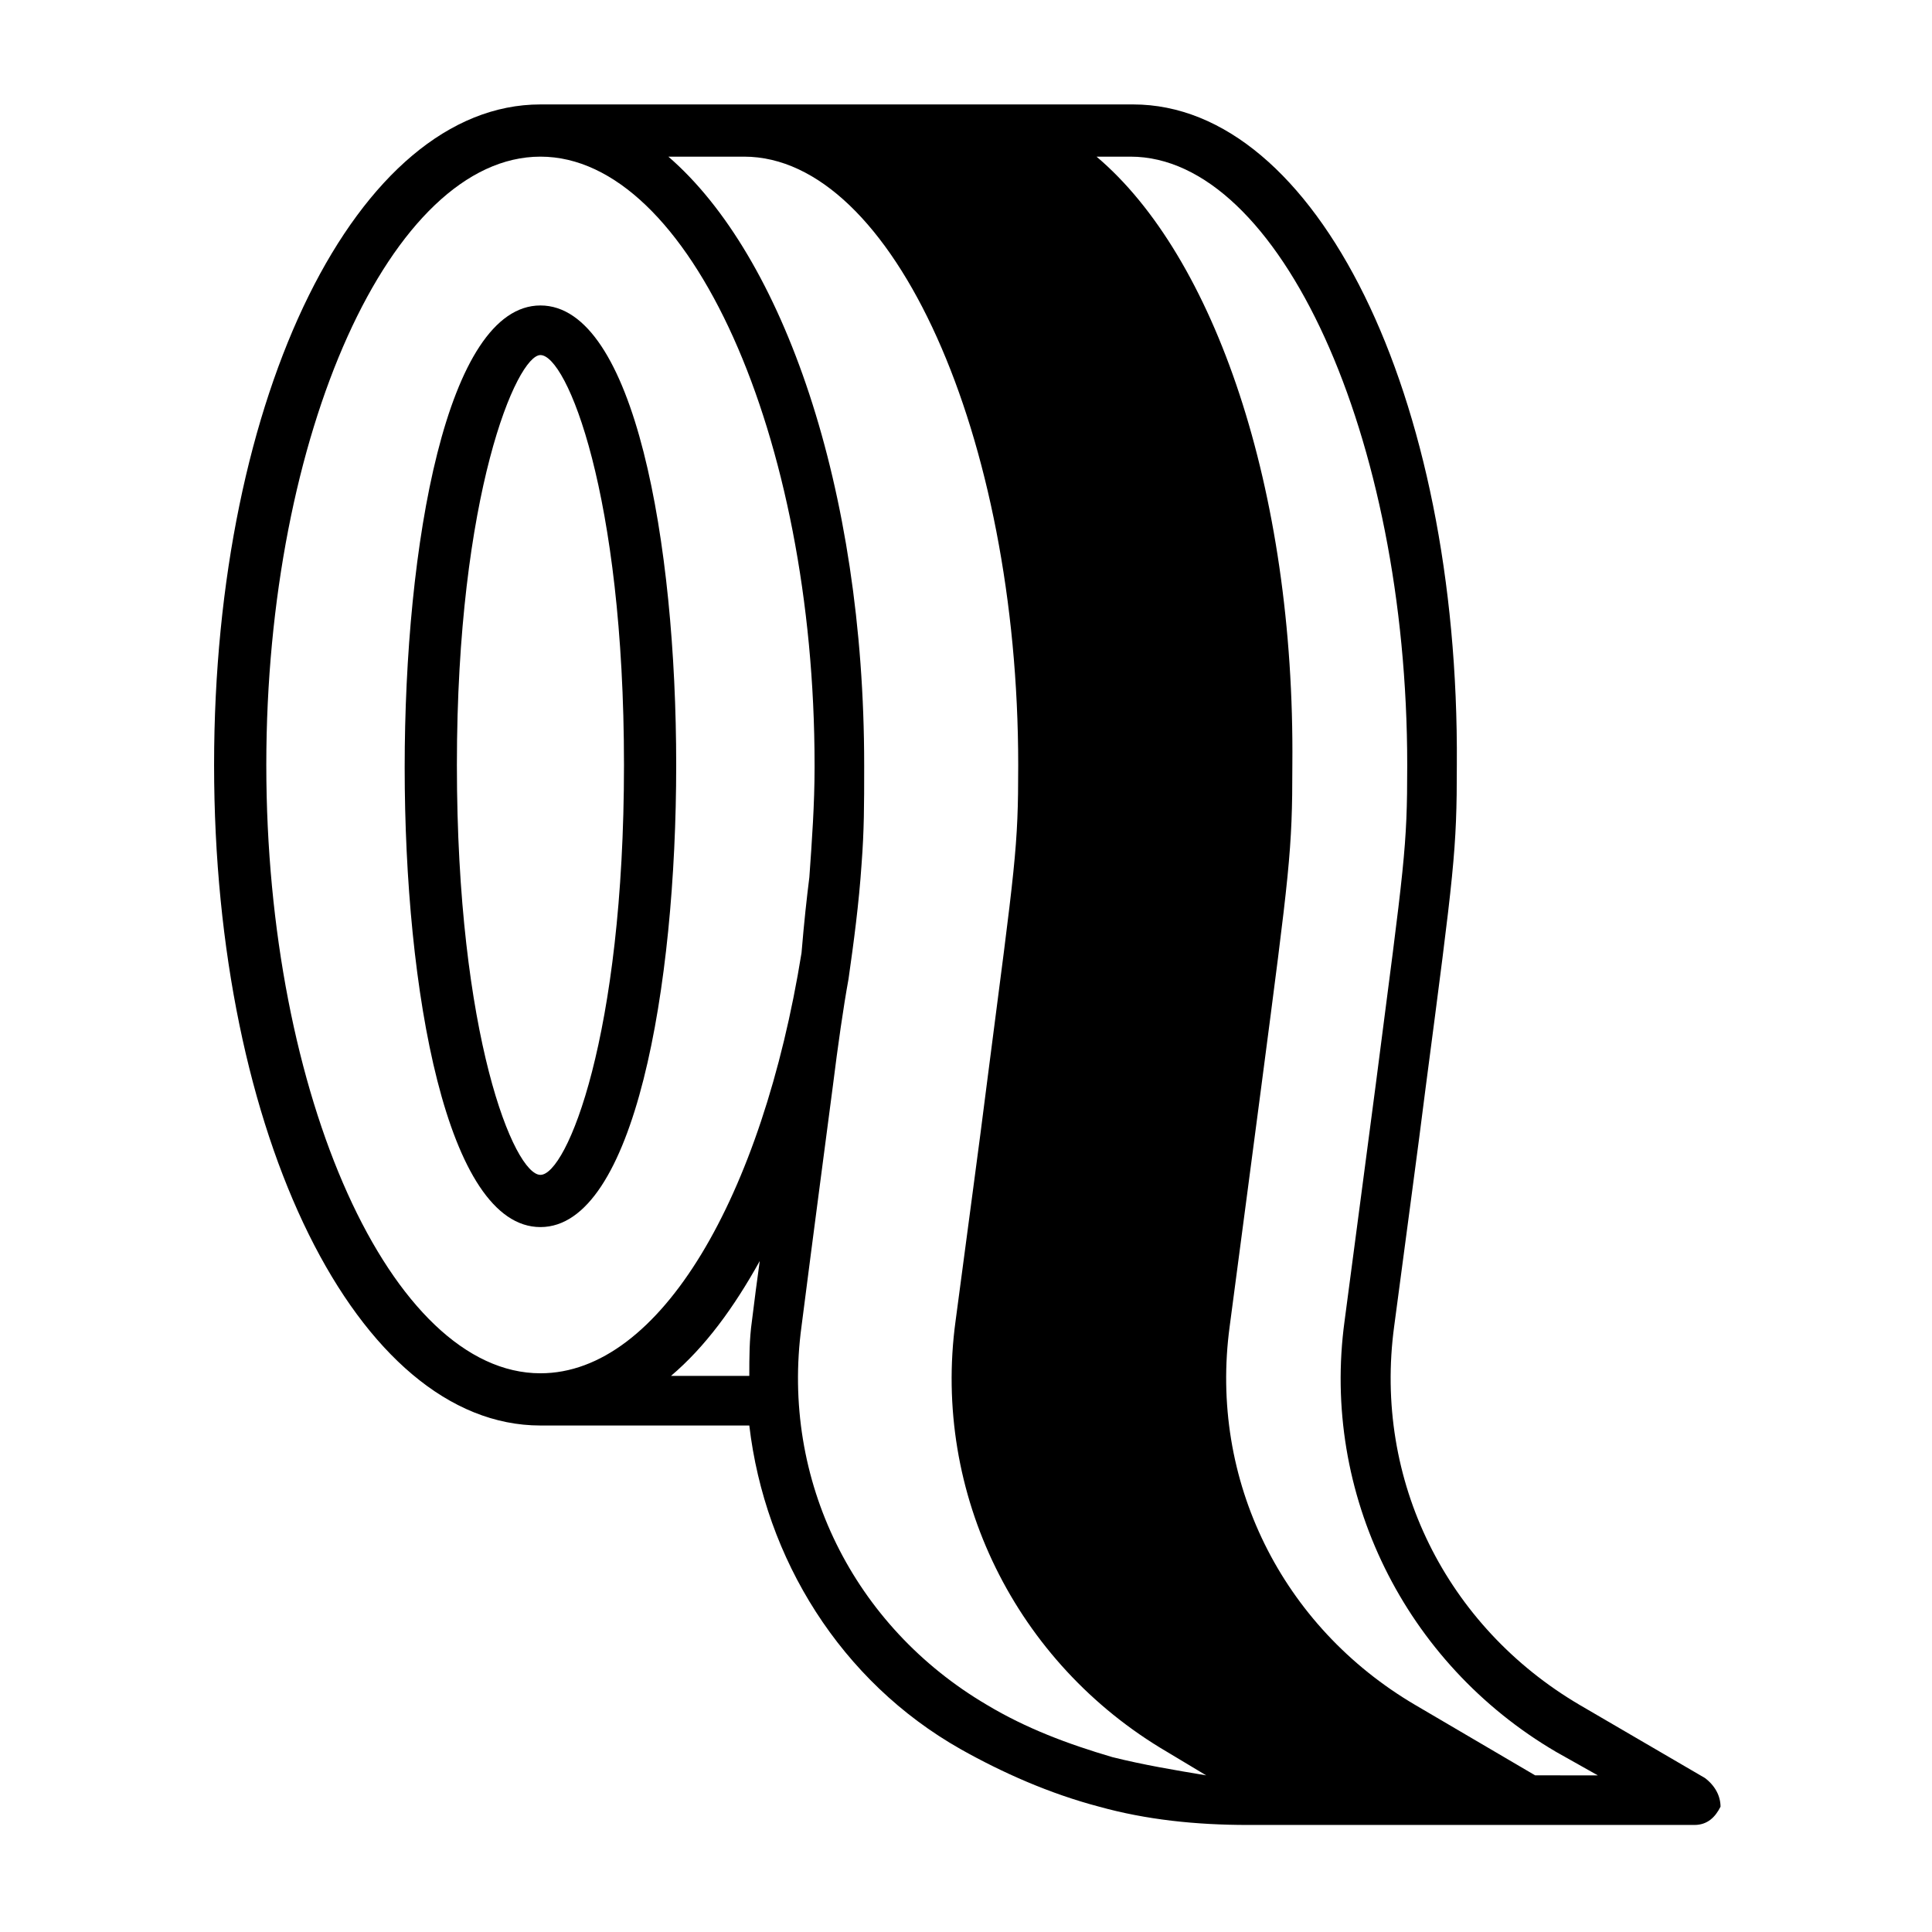
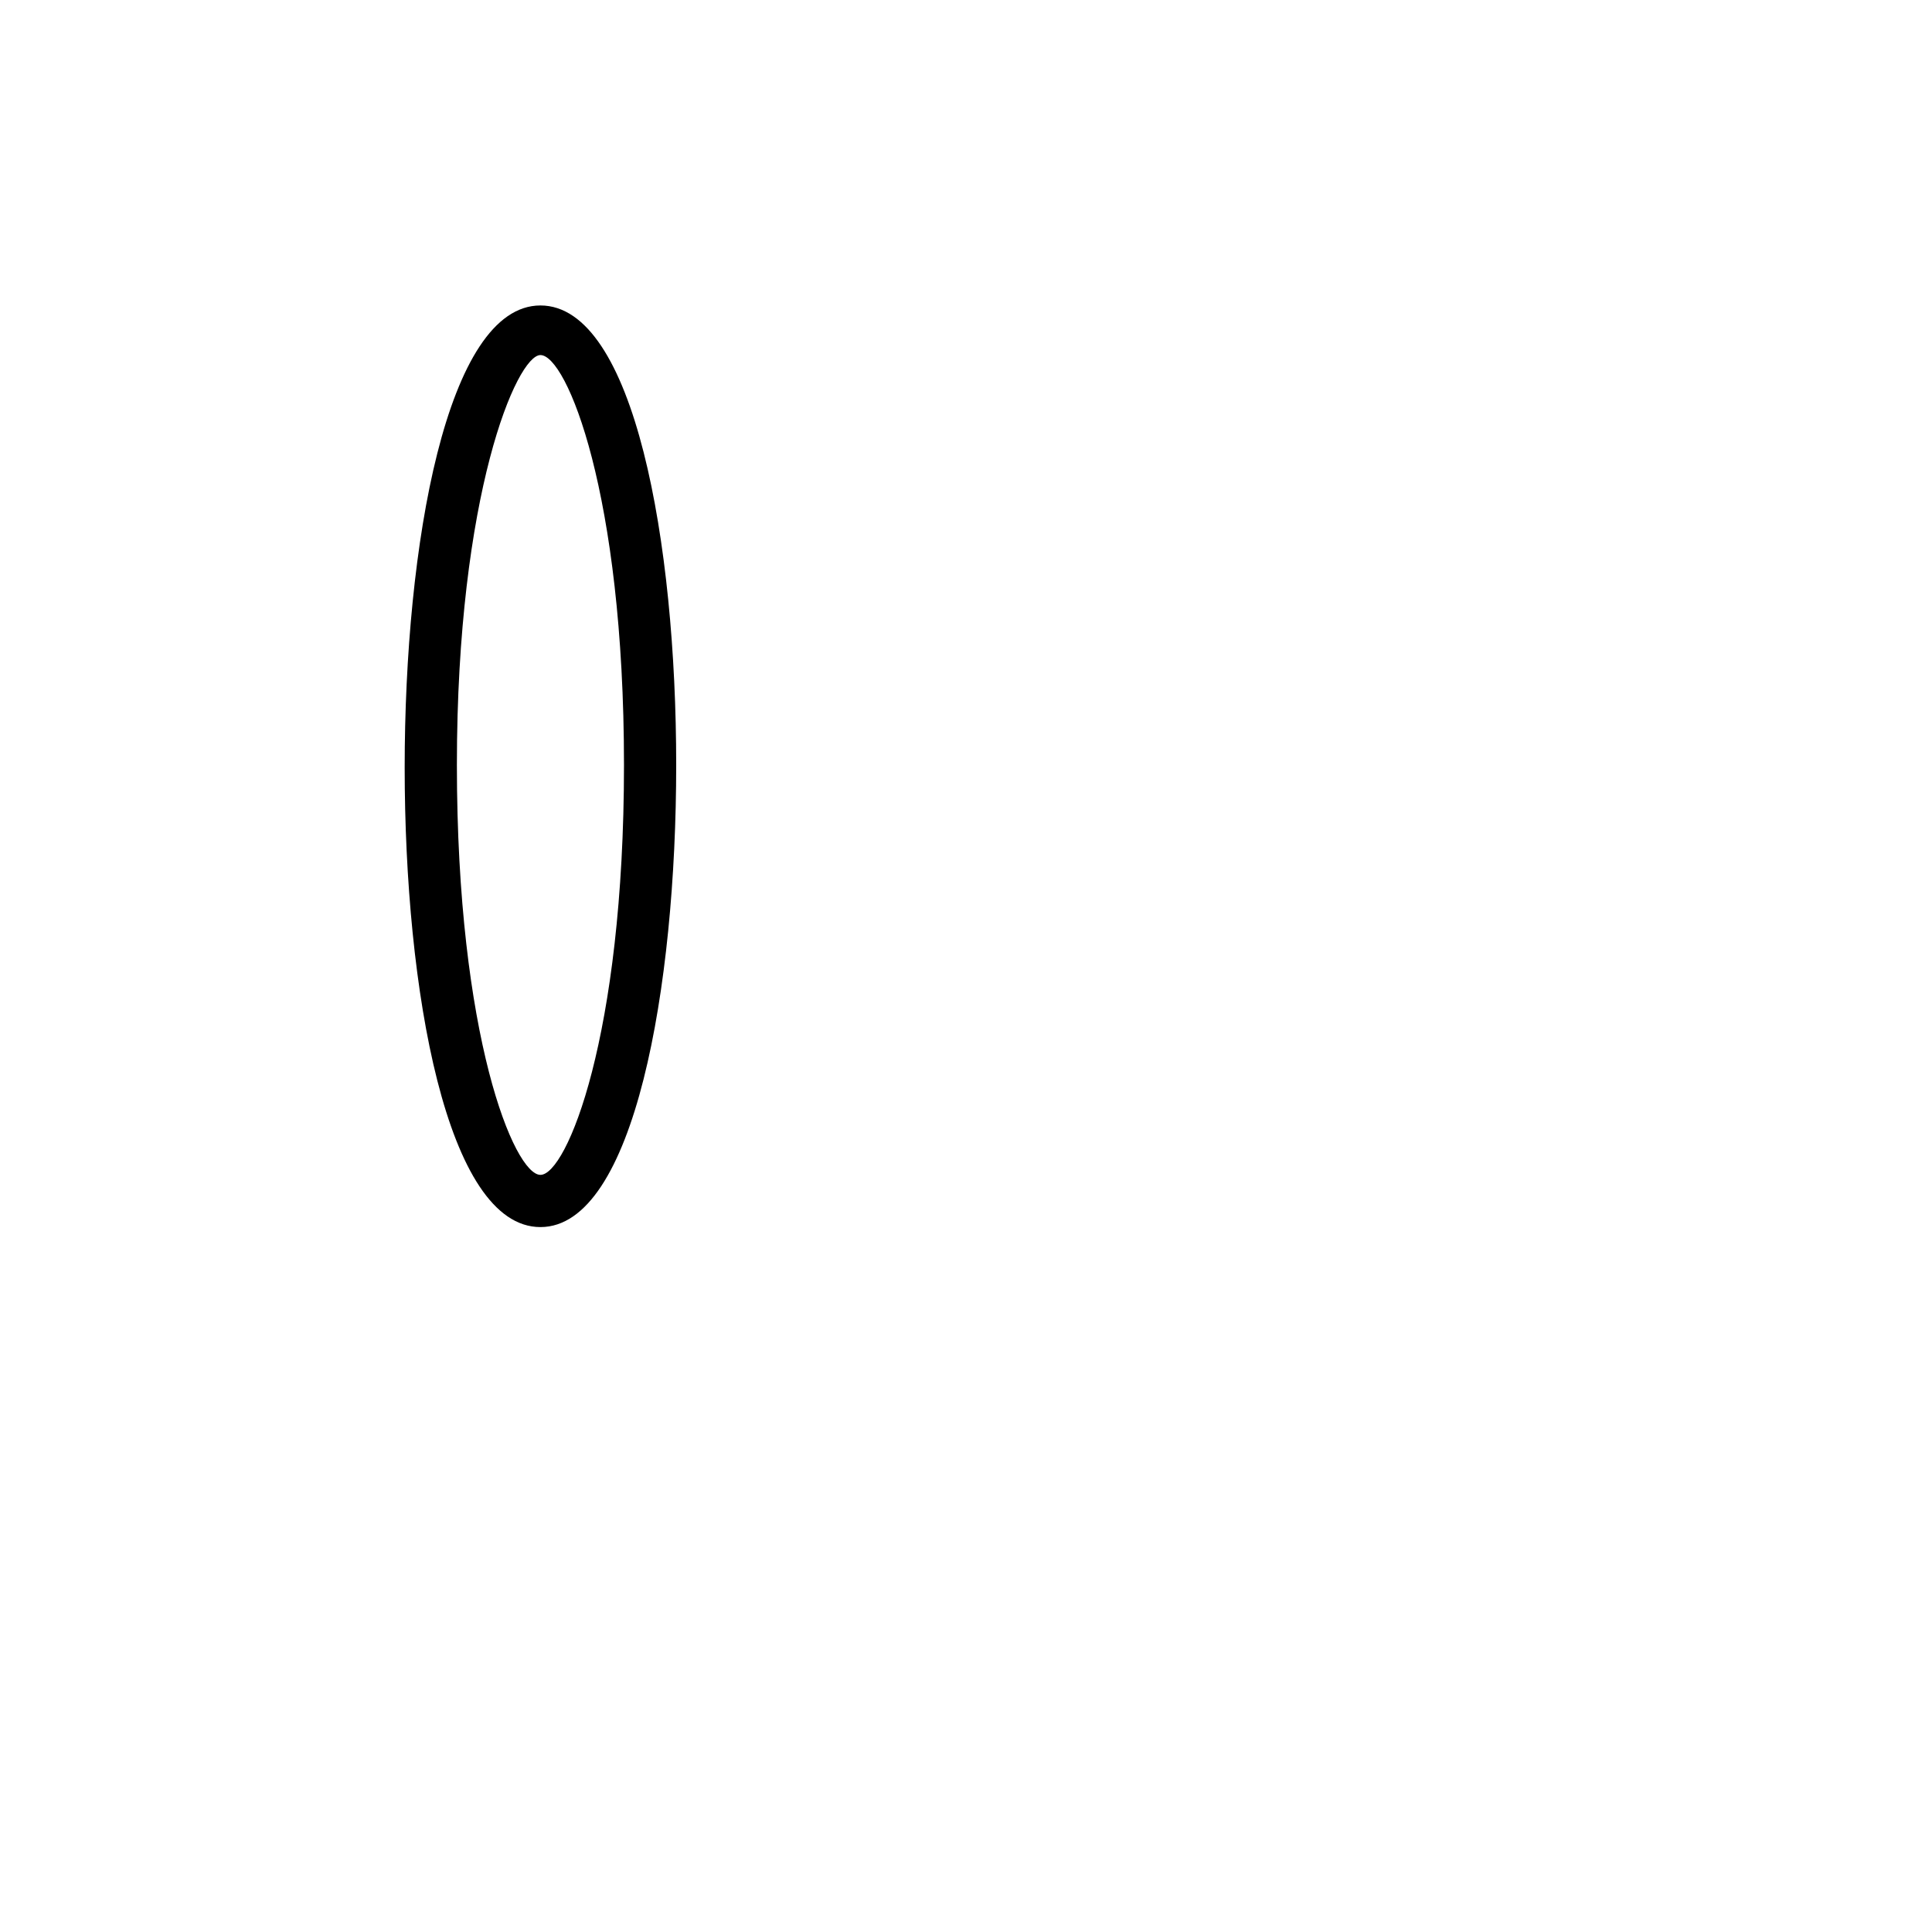
<svg xmlns="http://www.w3.org/2000/svg" id="Layer_1" enable-background="new 0 0 74 74" height="512" viewBox="0 0 74 74" width="512">
  <g>
-     <path d="m20.7 11.7c-3.6 0-5.2 9.2-5.2 17.7s1.6 17.6 5.2 17.6 5.2-9.2 5.2-17.7-1.6-17.6-5.2-17.6zm0 33.3c-1 0-3.2-5.3-3.2-15.7s2.3-15.7 3.2-15.7c1 0 3.2 5.3 3.2 15.7s-2.2 15.7-3.2 15.7z" />
-     <path d="m65.3 68.1-4.8-2.8c-5.1-3-7.9-8.6-7.1-14.5.5-3.8.9-6.7 1.2-9.1 1.1-8.4 1.2-9.1 1.2-12.4.1-14.2-5.4-25.3-12.4-25.3h-22.7s0 0 0 0c-7 0-12.5 11.1-12.5 25.3s5.5 25.3 12.5 25.3h8c.6 5.1 3.5 9.8 8.1 12.4 1.6.9 3.4 1.7 5.3 2.2 1.8.5 3.7.7 5.7.7h17.1c.5 0 .8-.3 1-.7 0-.4-.2-.8-.6-1.1zm-44.6-15.5c-5.7 0-10.5-10.6-10.5-23.3s4.8-23.3 10.5-23.3 0 0 0 0c5.7 0 10.5 10.7 10.5 23.3v.1c0 1.4-.1 2.8-.2 4.2-.1.8-.2 1.7-.3 2.9-1.5 9.3-5.4 16.1-10 16.1zm8.1-2c-.1.7-.1 1.4-.1 2.1h-3c1.3-1.1 2.4-2.6 3.4-4.4-.1.7-.2 1.5-.3 2.3zm13.8 16.7c-1.7-.5-3.3-1.1-4.8-2-5.1-3-7.9-8.6-7.1-14.5.5-3.9.9-6.9 1.2-9.2.2-1.6.4-3 .6-4.1.2-1.4.4-2.9.5-4.4.1-1.3.1-2.3.1-3.7v-.1c0-10.6-3.1-19.5-7.5-23.3h2.9c5.7 0 10.5 10.7 10.5 23.3 0 3.2-.1 3.7-1.2 12.2-.3 2.4-.7 5.3-1.2 9.1-.9 6.6 2.3 13.1 8.1 16.5l1.5.9c-1.2-.2-2.4-.4-3.6-.7zm16.2.7-4.6-2.7c-5.1-3-7.9-8.6-7.1-14.5.5-3.8.9-6.8 1.2-9.1 1.1-8.4 1.2-9.1 1.2-12.4.1-10.6-3-19.5-7.5-23.3h1.3c5.7 0 10.6 10.7 10.6 23.3 0 3.2-.1 3.7-1.2 12.2-.3 2.3-.7 5.3-1.2 9.1-.9 6.6 2.3 13.1 8.1 16.5l1.6.9z" />
+     <path d="m20.7 11.7c-3.6 0-5.2 9.2-5.2 17.7s1.6 17.6 5.2 17.6 5.2-9.2 5.2-17.7-1.6-17.6-5.2-17.6zm0 33.3c-1 0-3.2-5.3-3.2-15.7s2.3-15.7 3.2-15.7c1 0 3.2 5.3 3.2 15.7s-2.2 15.7-3.2 15.7" />
  </g>
</svg>